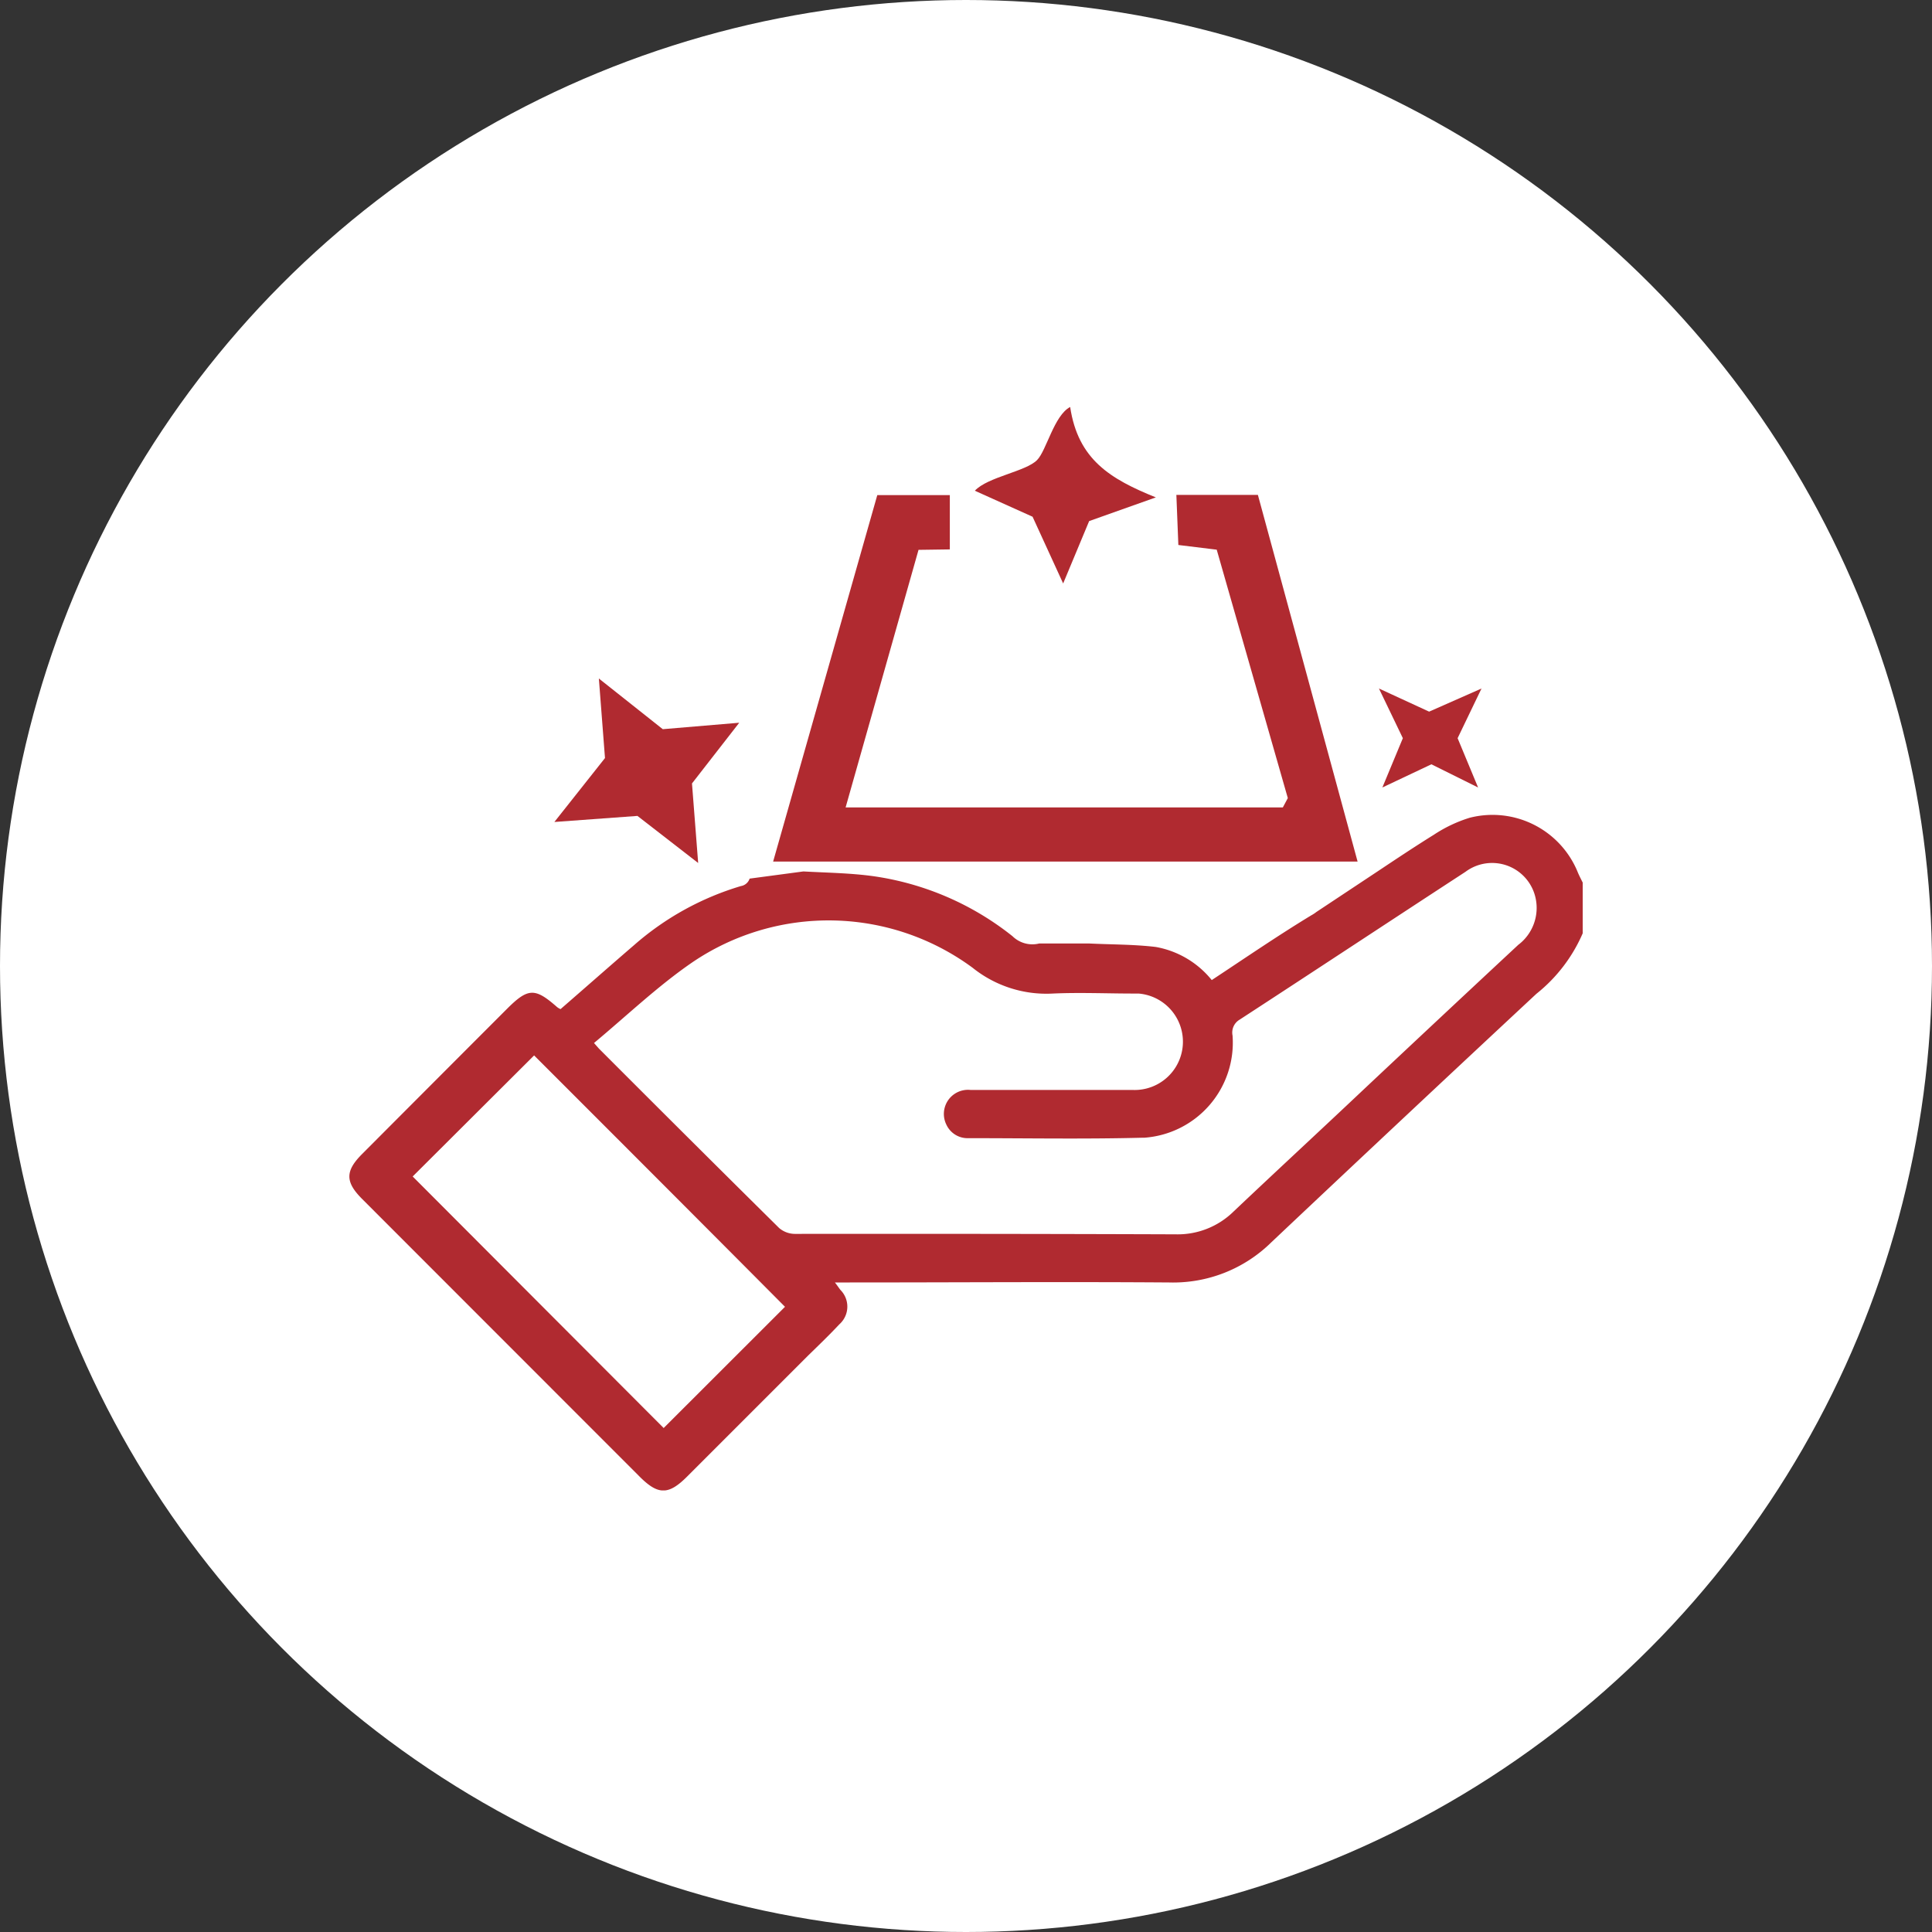
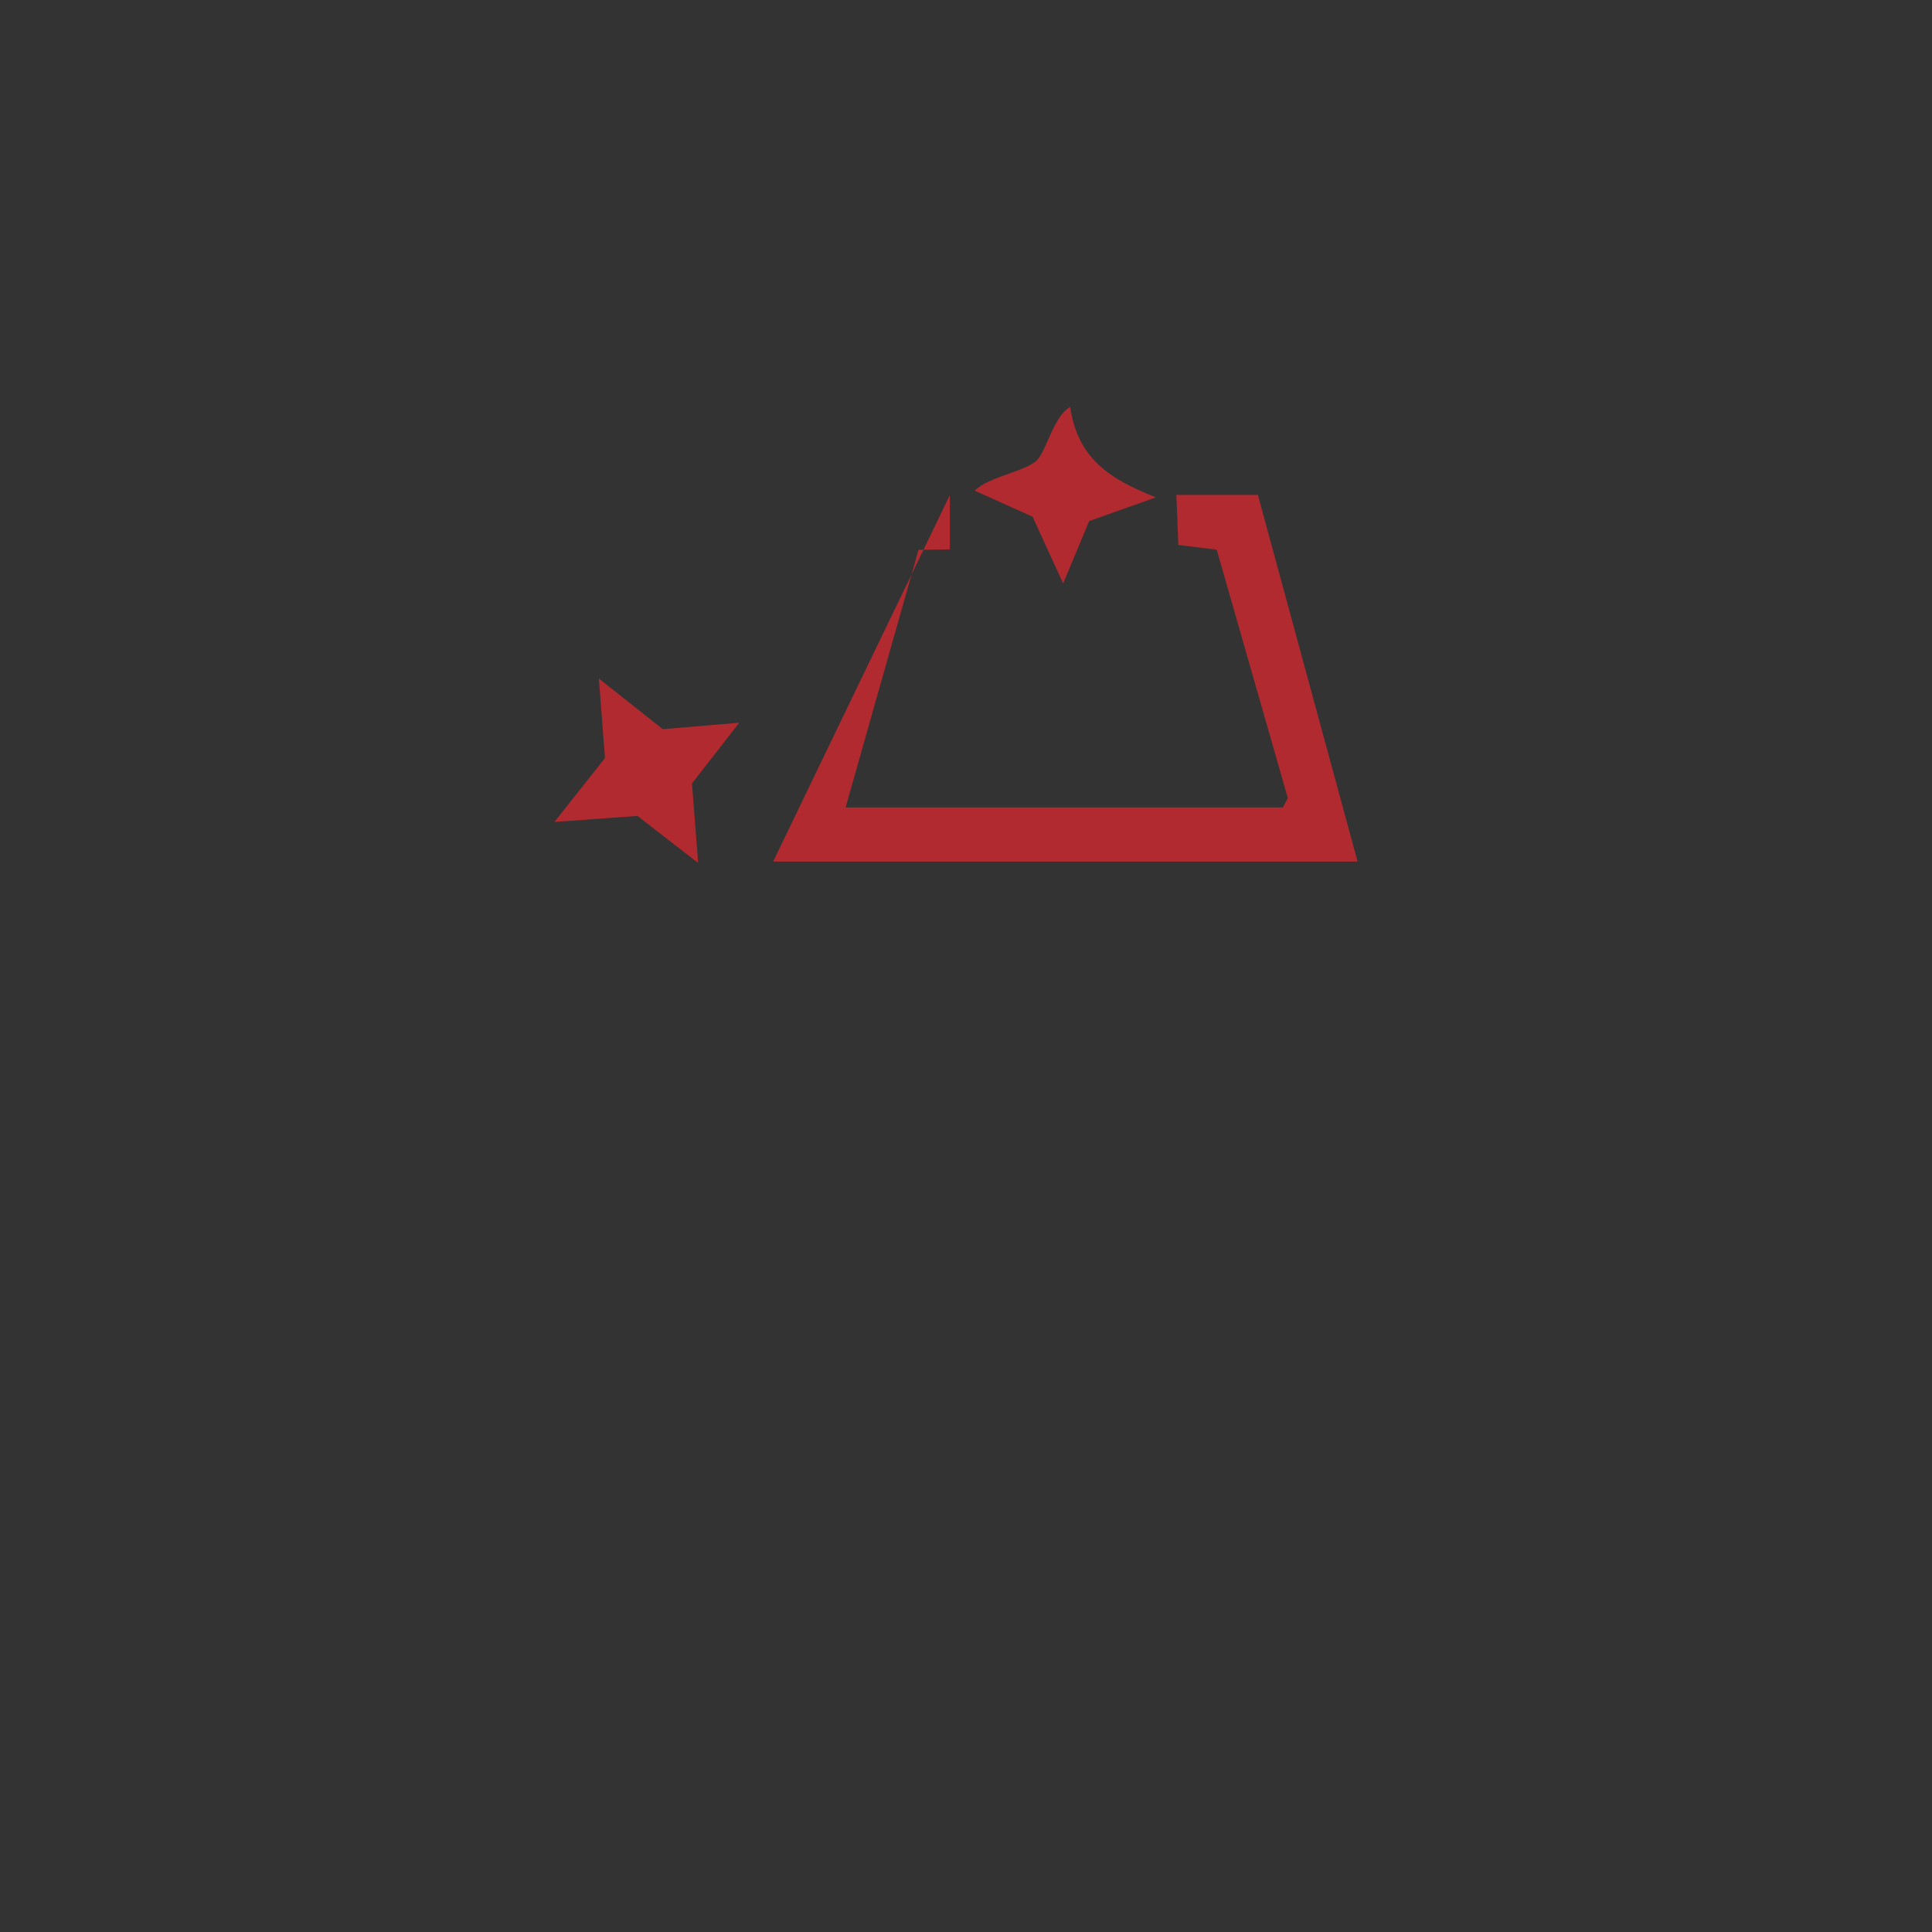
<svg xmlns="http://www.w3.org/2000/svg" width="35" height="35" viewBox="0 0 35 35">
  <rect x="0" y="0" width="35" height="35" fill="#333333" stroke="none" />
  <defs>
    <clipPath id="clip-path">
      <rect id="Rectangle_11986" data-name="Rectangle 11986" width="22.343" height="19.631" fill="none" />
    </clipPath>
  </defs>
  <g id="Group_18877" data-name="Group 18877" transform="translate(-3116 -6351)">
    <g id="Group_18873" data-name="Group 18873" transform="translate(2083 351)">
-       <circle id="Ellipse_1470" data-name="Ellipse 1470" cx="17.5" cy="17.5" r="17.5" transform="translate(1033 6000)" fill="#fff" />
-     </g>
+       </g>
    <g id="Group_18876" data-name="Group 18876" transform="translate(3122.329 6358.369)">
-       <path id="Path_36766" data-name="Path 36766" d="M55.539,10.9v.984l-.567.008-1.321,4.666h7.921l.09-.169-1.288-4.5-.695-.085-.036-.907H61.12l1.806,6.642H52.338L54.225,10.9Z" transform="translate(-44.661 -9.3)" fill="#b02a30" />
+       <path id="Path_36766" data-name="Path 36766" d="M55.539,10.9v.984l-.567.008-1.321,4.666h7.921l.09-.169-1.288-4.5-.695-.085-.036-.907H61.12l1.806,6.642H52.338Z" transform="translate(-44.661 -9.3)" fill="#b02a30" />
      <path id="Path_36767" data-name="Path 36767" d="M28.691,34.344l-.856,1.1.112,1.441-1.1-.853-1.505.11.917-1.158-.111-1.441,1.158.918Z" transform="translate(-21.628 -28.62)" fill="#b02a30" />
      <g id="Group_18875" data-name="Group 18875">
        <g id="Group_18874" data-name="Group 18874" clip-path="url(#clip-path)">
          <path id="Path_36768" data-name="Path 36768" d="M80.523,1.64l-1.21.43L78.842,3.2l-.554-1.209-1.046-.471c.234-.251.919-.346,1.127-.555.17-.17.308-.809.6-.962.143.951.724,1.305,1.56,1.641" transform="translate(-65.911 0.001)" fill="#b02a30" />
-           <path id="Path_36769" data-name="Path 36769" d="M129.011,34.795l-.433.9.371.893-.846-.42-.888.42.371-.893-.433-.9.909.419Z" transform="translate(-108.501 -29.691)" fill="#b02a30" />
-           <path id="Path_36770" data-name="Path 36770" d="M22.34,51.622c-.03-.063-.065-.127-.091-.193a1.667,1.667,0,0,0-1.955-.975,2.524,2.524,0,0,0-.647.307c-.333.207-.667.429-1,.651h0l-1.128.748a.6.6,0,0,1-.088.058c-.61.37-1.2.775-1.808,1.176a1.68,1.68,0,0,0-1.015-.6c-.394-.047-.8-.043-1.21-.063h-.9a.514.514,0,0,1-.485-.132A5.225,5.225,0,0,0,9.5,51.513c-.415-.058-.838-.063-1.275-.087l-.974.13a.2.2,0,0,1-.158.135,5.171,5.171,0,0,0-1.933,1.068c-.445.383-.889.775-1.334,1.161a.282.282,0,0,1-.063-.037c-.4-.352-.525-.35-.909.034Q1.543,55.229.232,56.544c-.309.309-.309.507,0,.816L5.269,62.4c.327.323.515.323.848-.01q1.1-1.1,2.2-2.2c.188-.183.377-.365.556-.556l.023-.022a.428.428,0,0,0,0-.605c-.029-.037-.053-.076-.1-.135h.269c1.927,0,3.858-.014,5.788,0a2.533,2.533,0,0,0,1.852-.73q2.391-2.256,4.8-4.5a2.841,2.841,0,0,0,.845-1.111c0-.306,0-.612,0-.914M5.694,61.509,1.147,56.952l2.2-2.193h0c1.5,1.5,3.032,3.032,4.545,4.554Zm15.489-8.76q-1.422,1.324-2.84,2.657c-.771.728-1.556,1.453-2.327,2.183A1.444,1.444,0,0,1,14.973,58q-3.449-.012-6.9-.008a.444.444,0,0,1-.287-.106Q6.148,56.265,4.52,54.634c-.019-.022-.039-.044-.088-.1.6-.5,1.159-1.035,1.782-1.462a4.394,4.394,0,0,1,5.078.1,2.134,2.134,0,0,0,1.453.466c.486-.022.975,0,1.463,0,.029,0,.059,0,.088,0a.875.875,0,0,1-.088,1.747h-2.95a.437.437,0,0,0-.444.625.422.422,0,0,0,.4.248c1.048,0,2.1.019,3.145-.008l.041,0A1.727,1.727,0,0,0,16,54.4a.271.271,0,0,1,.128-.289c1.365-.889,2.726-1.788,4.091-2.678a.806.806,0,0,1,1.272.482.838.838,0,0,1-.309.836" transform="translate(0 -43.008)" fill="#b02a30" />
        </g>
      </g>
    </g>
  </g>
</svg>